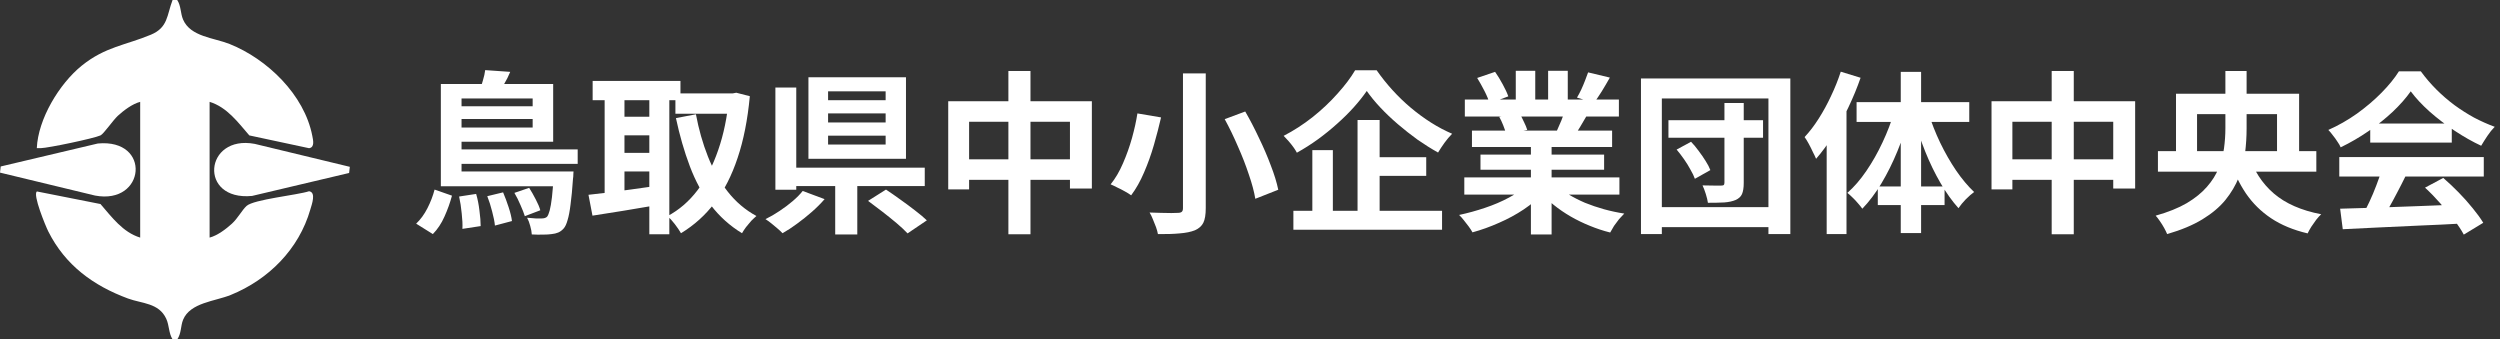
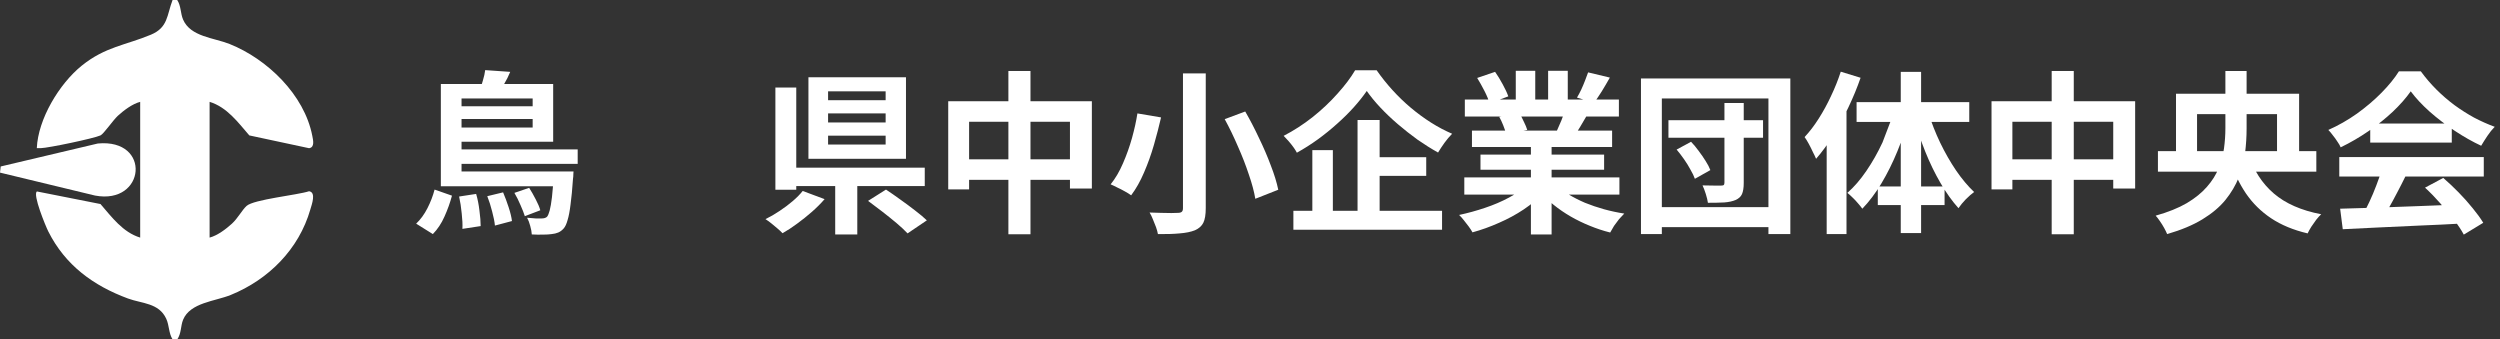
<svg xmlns="http://www.w3.org/2000/svg" width="383" height="52" viewBox="0 0 383 52" fill="none">
  <rect x="0" y="0" width="383" height="52" fill="#333333" stroke="none" />
  <path d="M358.511 31.973C360.092 31.92 361.921 31.866 363.999 31.813C366.094 31.742 368.288 31.662 370.578 31.573C372.887 31.485 375.16 31.396 377.398 31.307L377.291 34.237C375.125 34.362 372.923 34.468 370.685 34.557C368.465 34.663 366.352 34.761 364.345 34.85C362.338 34.956 360.527 35.045 358.911 35.116L358.511 31.973ZM358.378 24.061H380.515V27.045H358.378V24.061ZM363.12 18.92H375.613V21.85H363.12V18.92ZM364.878 26.006L368.527 26.992C368.119 27.826 367.684 28.679 367.222 29.549C366.778 30.401 366.334 31.218 365.89 32C365.464 32.781 365.055 33.474 364.665 34.077L361.868 33.145C362.223 32.488 362.596 31.751 362.986 30.934C363.377 30.099 363.732 29.256 364.052 28.403C364.389 27.533 364.665 26.734 364.878 26.006ZM371.511 28.75L374.308 27.258C375.107 27.951 375.897 28.696 376.679 29.496C377.46 30.295 378.179 31.103 378.836 31.92C379.494 32.719 380.026 33.456 380.435 34.131L377.451 35.942C377.096 35.267 376.59 34.504 375.933 33.651C375.293 32.816 374.583 31.964 373.802 31.094C373.038 30.224 372.274 29.442 371.511 28.75ZM369.326 13.992C368.616 15.004 367.701 16.043 366.583 17.109C365.464 18.156 364.221 19.151 362.853 20.092C361.486 21.033 360.065 21.859 358.591 22.57C358.485 22.303 358.316 22.01 358.085 21.691C357.872 21.353 357.641 21.033 357.392 20.732C357.161 20.412 356.931 20.137 356.7 19.906C358.227 19.231 359.692 18.396 361.095 17.402C362.498 16.389 363.75 15.324 364.851 14.205C365.97 13.068 366.858 11.976 367.515 10.928H370.871C371.582 11.905 372.372 12.829 373.242 13.699C374.113 14.569 375.036 15.368 376.013 16.096C376.989 16.807 377.993 17.446 379.023 18.014C380.071 18.565 381.127 19.035 382.193 19.426C381.802 19.817 381.429 20.279 381.074 20.811C380.719 21.344 380.399 21.85 380.115 22.33C378.783 21.708 377.433 20.945 376.066 20.039C374.699 19.133 373.42 18.156 372.23 17.109C371.058 16.061 370.09 15.022 369.326 13.992Z" fill="white" />
  <path d="M330.594 23.156H354.862V26.299H330.594V23.156ZM333.364 14.365H352.224V24.381H348.841V17.482H336.588V24.381H333.364V14.365ZM344.473 23.635C345.254 26.086 346.542 28.084 348.335 29.629C350.129 31.174 352.553 32.239 355.608 32.825C355.359 33.056 355.101 33.34 354.835 33.678C354.586 34.015 354.338 34.37 354.089 34.743C353.858 35.116 353.672 35.454 353.53 35.756C351.345 35.241 349.481 34.468 347.936 33.438C346.391 32.408 345.103 31.138 344.073 29.629C343.043 28.102 342.191 26.317 341.516 24.274L344.473 23.635ZM340.93 10.875H344.18V19.666C344.18 20.927 344.1 22.197 343.94 23.475C343.78 24.736 343.46 25.971 342.981 27.178C342.501 28.386 341.818 29.54 340.93 30.641C340.042 31.724 338.87 32.71 337.413 33.598C335.957 34.486 334.155 35.241 332.006 35.862C331.899 35.596 331.748 35.285 331.553 34.93C331.357 34.575 331.135 34.22 330.887 33.864C330.656 33.527 330.443 33.252 330.248 33.039C332.148 32.506 333.737 31.866 335.016 31.121C336.295 30.357 337.325 29.522 338.106 28.617C338.905 27.711 339.5 26.761 339.891 25.766C340.299 24.772 340.574 23.759 340.717 22.729C340.859 21.682 340.93 20.652 340.93 19.639V10.875Z" fill="white" />
  <path d="M305.101 15.51H327.104V28.883H323.748V18.654H308.297V29.016H305.101V15.51ZM306.752 24.408H325.612V27.551H306.752V24.408ZM314.318 10.875H317.701V35.889H314.318V10.875Z" fill="white" />
-   <path d="M282.005 10.982L285.042 11.914C284.527 13.406 283.905 14.915 283.177 16.443C282.467 17.952 281.686 19.391 280.833 20.758C279.998 22.108 279.128 23.298 278.223 24.328C278.116 24.061 277.956 23.724 277.743 23.315C277.548 22.889 277.335 22.463 277.104 22.037C276.873 21.61 276.66 21.264 276.464 20.998C277.228 20.181 277.947 19.24 278.622 18.174C279.315 17.091 279.945 15.937 280.513 14.711C281.099 13.486 281.597 12.243 282.005 10.982ZM279.847 18.361L282.884 15.324V15.35V35.862H279.847V18.361ZM291.196 11.008H294.312V35.702H291.196V11.008ZM284.429 15.643H301.691V18.68H284.429V15.643ZM287.679 28.563H297.908V31.413H287.679V28.563ZM295.458 17.348C295.919 18.84 296.514 20.35 297.242 21.877C297.971 23.386 298.779 24.798 299.667 26.112C300.555 27.409 301.478 28.51 302.437 29.416C302.064 29.682 301.638 30.055 301.158 30.534C300.697 31.014 300.324 31.467 300.04 31.893C299.081 30.828 298.166 29.549 297.296 28.057C296.426 26.565 295.644 24.958 294.952 23.235C294.259 21.495 293.664 19.746 293.167 17.988L295.458 17.348ZM290.21 17.082L292.527 17.721C292.03 19.568 291.417 21.38 290.689 23.155C289.961 24.931 289.144 26.574 288.239 28.084C287.333 29.593 286.356 30.89 285.308 31.973C285.131 31.724 284.909 31.449 284.642 31.147C284.376 30.828 284.092 30.526 283.79 30.241C283.506 29.957 283.248 29.726 283.017 29.549C284.047 28.643 285.015 27.524 285.921 26.192C286.845 24.843 287.67 23.386 288.398 21.824C289.144 20.243 289.748 18.663 290.21 17.082Z" fill="white" />
+   <path d="M282.005 10.982L285.042 11.914C284.527 13.406 283.905 14.915 283.177 16.443C282.467 17.952 281.686 19.391 280.833 20.758C279.998 22.108 279.128 23.298 278.223 24.328C278.116 24.061 277.956 23.724 277.743 23.315C277.548 22.889 277.335 22.463 277.104 22.037C276.873 21.61 276.66 21.264 276.464 20.998C277.228 20.181 277.947 19.24 278.622 18.174C279.315 17.091 279.945 15.937 280.513 14.711C281.099 13.486 281.597 12.243 282.005 10.982ZM279.847 18.361L282.884 15.324V15.35V35.862H279.847V18.361ZM291.196 11.008H294.312V35.702H291.196V11.008ZM284.429 15.643H301.691V18.68H284.429V15.643ZM287.679 28.563H297.908V31.413H287.679V28.563ZM295.458 17.348C295.919 18.84 296.514 20.35 297.242 21.877C297.971 23.386 298.779 24.798 299.667 26.112C300.555 27.409 301.478 28.51 302.437 29.416C302.064 29.682 301.638 30.055 301.158 30.534C300.697 31.014 300.324 31.467 300.04 31.893C299.081 30.828 298.166 29.549 297.296 28.057C296.426 26.565 295.644 24.958 294.952 23.235C294.259 21.495 293.664 19.746 293.167 17.988L295.458 17.348ZM290.21 17.082L292.527 17.721C292.03 19.568 291.417 21.38 290.689 23.155C289.961 24.931 289.144 26.574 288.239 28.084C287.333 29.593 286.356 30.89 285.308 31.973C285.131 31.724 284.909 31.449 284.642 31.147C284.376 30.828 284.092 30.526 283.79 30.241C283.506 29.957 283.248 29.726 283.017 29.549C284.047 28.643 285.015 27.524 285.921 26.192C286.845 24.843 287.67 23.386 288.398 21.824Z" fill="white" />
  <path d="M255.606 18.414H270.098V21.104H255.606V18.414ZM264.184 15.777H267.141V28.03C267.141 28.758 267.052 29.327 266.874 29.735C266.697 30.126 266.368 30.428 265.889 30.641C265.427 30.836 264.85 30.961 264.157 31.014C263.465 31.049 262.63 31.067 261.653 31.067C261.6 30.694 261.493 30.25 261.334 29.735C261.174 29.22 261.005 28.776 260.828 28.403C261.414 28.421 261.991 28.43 262.559 28.43C263.127 28.43 263.5 28.43 263.678 28.43C263.873 28.43 264.006 28.403 264.077 28.35C264.148 28.279 264.184 28.155 264.184 27.977V15.777ZM256.858 22.916L259.069 21.717C259.478 22.143 259.869 22.614 260.241 23.129C260.632 23.644 260.987 24.159 261.307 24.674C261.627 25.171 261.866 25.633 262.026 26.059L259.655 27.391C259.513 26.983 259.291 26.521 258.989 26.006C258.705 25.473 258.377 24.94 258.004 24.407C257.631 23.875 257.249 23.377 256.858 22.916ZM251.397 12.021H274.28V35.862H270.924V15.084H254.594V35.862H251.397V12.021ZM253.289 31.733H272.202V34.797H253.289V31.733Z" fill="white" />
  <path d="M224.332 27.178H248.094V29.815H224.332V27.178ZM224.412 15.244H248.014V17.854H224.412V15.244ZM225.504 20.012H246.975V22.516H225.504V20.012ZM226.81 23.688H245.75V26.006H226.81V23.688ZM234.535 21.264H237.705V35.915H234.535V21.264ZM232.217 10.848H235.201V16.496H232.217V10.848ZM237.172 10.848H240.182V16.309H237.172V10.848ZM233.949 28.35L236.48 29.495C235.645 30.419 234.633 31.28 233.443 32.079C232.271 32.861 231.01 33.544 229.66 34.13C228.31 34.734 226.952 35.223 225.584 35.596C225.442 35.329 225.247 35.027 224.998 34.69C224.767 34.37 224.519 34.051 224.252 33.731C224.004 33.411 223.764 33.145 223.533 32.932C224.865 32.648 226.188 32.284 227.502 31.84C228.834 31.396 230.06 30.872 231.178 30.268C232.297 29.664 233.221 29.025 233.949 28.35ZM238.344 28.27C238.895 28.803 239.552 29.309 240.316 29.788C241.079 30.25 241.914 30.676 242.82 31.067C243.743 31.44 244.711 31.769 245.723 32.053C246.753 32.337 247.792 32.559 248.84 32.719C248.591 32.967 248.325 33.252 248.041 33.571C247.774 33.909 247.517 34.255 247.268 34.61C247.037 34.983 246.842 35.32 246.682 35.622C245.617 35.356 244.569 35.01 243.539 34.583C242.527 34.175 241.559 33.704 240.635 33.172C239.712 32.639 238.842 32.044 238.025 31.387C237.208 30.73 236.488 30.028 235.867 29.282L238.344 28.27ZM243.299 11.088L246.629 11.887C246.22 12.615 245.803 13.326 245.377 14.018C244.951 14.693 244.56 15.27 244.205 15.75L241.594 14.951C241.807 14.596 242.02 14.196 242.234 13.752C242.447 13.29 242.642 12.829 242.82 12.367C243.015 11.887 243.175 11.461 243.299 11.088ZM239.783 16.789L243.166 17.588C242.793 18.209 242.438 18.813 242.1 19.399C241.763 19.968 241.461 20.456 241.195 20.864L238.477 20.119C238.708 19.621 238.948 19.071 239.197 18.467C239.445 17.846 239.641 17.286 239.783 16.789ZM226.304 11.941L229.047 11.008C229.438 11.559 229.829 12.198 230.219 12.926C230.61 13.637 230.894 14.249 231.072 14.764L228.195 15.83C228.053 15.297 227.795 14.667 227.422 13.938C227.049 13.21 226.677 12.544 226.304 11.941ZM229.687 17.908L232.803 17.401C233.034 17.774 233.256 18.201 233.469 18.68C233.7 19.142 233.869 19.55 233.976 19.905L230.726 20.465C230.637 20.128 230.495 19.71 230.299 19.213C230.104 18.716 229.9 18.281 229.687 17.908Z" fill="white" />
  <path d="M209.388 13.939C208.838 14.738 208.18 15.563 207.417 16.416C206.653 17.268 205.801 18.112 204.859 18.947C203.936 19.781 202.95 20.58 201.903 21.344C200.873 22.09 199.798 22.774 198.679 23.395C198.555 23.147 198.377 22.863 198.147 22.543C197.916 22.223 197.667 21.912 197.401 21.61C197.134 21.309 196.886 21.042 196.655 20.811C198.2 20.012 199.683 19.053 201.103 17.934C202.524 16.798 203.794 15.599 204.913 14.338C206.049 13.077 206.946 11.887 207.603 10.769H210.906C211.635 11.816 212.443 12.829 213.331 13.805C214.219 14.782 215.16 15.688 216.154 16.523C217.149 17.357 218.179 18.112 219.244 18.787C220.31 19.462 221.384 20.03 222.468 20.492C222.059 20.9 221.668 21.362 221.296 21.877C220.94 22.374 220.612 22.871 220.31 23.369C219.262 22.783 218.214 22.125 217.167 21.397C216.137 20.651 215.133 19.861 214.156 19.026C213.18 18.192 212.283 17.339 211.466 16.469C210.649 15.599 209.956 14.755 209.388 13.939ZM209.575 24.088H218.498V26.938H209.575V24.088ZM198.147 32.293H220.923V35.196H198.147V32.293ZM207.976 18.387H211.359V33.838H207.976V18.387ZM201.05 22.996H204.194V33.784H201.05V22.996Z" fill="white" />
  <path d="M181.231 11.248H184.721V31.893C184.721 32.888 184.596 33.633 184.348 34.131C184.099 34.628 183.673 35.01 183.069 35.276C182.448 35.525 181.666 35.684 180.725 35.756C179.801 35.844 178.692 35.88 177.395 35.862C177.342 35.56 177.244 35.205 177.102 34.797C176.96 34.406 176.8 34.006 176.623 33.598C176.463 33.189 176.294 32.843 176.116 32.559C176.703 32.577 177.289 32.594 177.875 32.612C178.461 32.63 178.985 32.639 179.446 32.639C179.908 32.621 180.237 32.612 180.432 32.612C180.716 32.612 180.92 32.559 181.045 32.452C181.169 32.346 181.231 32.159 181.231 31.893V11.248ZM187.624 18.254L190.768 17.082C191.496 18.343 192.197 19.692 192.872 21.131C193.565 22.552 194.169 23.955 194.684 25.34C195.216 26.707 195.598 27.951 195.829 29.069L192.313 30.454C192.135 29.371 191.807 28.137 191.327 26.752C190.865 25.349 190.306 23.91 189.649 22.436C189.01 20.945 188.335 19.55 187.624 18.254ZM174.252 17.375L177.875 17.988C177.573 19.302 177.209 20.705 176.782 22.197C176.356 23.671 175.85 25.082 175.264 26.432C174.696 27.764 174.039 28.927 173.293 29.922C173.026 29.726 172.698 29.522 172.307 29.309C171.934 29.096 171.552 28.901 171.162 28.723C170.789 28.528 170.451 28.368 170.149 28.244C170.878 27.338 171.508 26.263 172.041 25.02C172.591 23.759 173.053 22.463 173.426 21.131C173.799 19.781 174.074 18.529 174.252 17.375Z" fill="white" />
  <path d="M145.269 15.51H167.273V28.883H163.916V18.654H148.466V29.016H145.269V15.51ZM146.921 24.408H165.781V27.551H146.921V24.408ZM154.486 10.875H157.869V35.889H154.486V10.875Z" fill="white" />
  <path d="M126.862 17.375V18.76H135.679V17.375H126.862ZM126.862 20.785V22.143H135.679V20.785H126.862ZM126.862 13.992V15.351H135.679V13.992H126.862ZM123.852 11.834H138.796V24.328H123.852V11.834ZM132.989 30.774L135.733 29.043C136.407 29.487 137.136 29.993 137.917 30.561C138.698 31.112 139.453 31.671 140.181 32.239C140.927 32.808 141.531 33.314 141.993 33.758L139.036 35.756C138.61 35.294 138.05 34.77 137.357 34.184C136.683 33.616 135.955 33.03 135.173 32.426C134.392 31.822 133.664 31.271 132.989 30.774ZM127.954 26.912H131.337V35.916H127.954V26.912ZM120.628 25.686H141.673V28.51H120.628V25.686ZM118.79 13.406H121.987V29.069H118.79V13.406ZM122.973 29.256L126.329 30.508C125.761 31.165 125.113 31.813 124.384 32.453C123.656 33.092 122.902 33.696 122.12 34.264C121.357 34.832 120.611 35.321 119.883 35.729C119.669 35.498 119.403 35.25 119.083 34.983C118.764 34.717 118.444 34.45 118.124 34.184C117.805 33.935 117.521 33.731 117.272 33.571C118 33.216 118.719 32.799 119.43 32.319C120.158 31.84 120.833 31.334 121.454 30.801C122.076 30.268 122.582 29.753 122.973 29.256Z" fill="white" />
-   <path d="M103.473 14.312H112.557V17.428H103.473V14.312ZM90.793 12.394H104.246V15.35H90.793V12.394ZM94.309 17.881H100.703V20.731H94.309V17.881ZM94.309 23.422H100.703V26.272H94.309V23.422ZM111.678 14.312H112.237L112.797 14.205L114.874 14.738C114.537 18.343 113.915 21.486 113.01 24.168C112.122 26.849 110.959 29.14 109.52 31.041C108.082 32.941 106.35 34.504 104.326 35.729C104.095 35.321 103.775 34.85 103.367 34.317C102.976 33.802 102.603 33.403 102.248 33.118C104.024 32.177 105.56 30.854 106.856 29.149C108.153 27.427 109.209 25.375 110.026 22.996C110.861 20.598 111.411 17.934 111.678 15.004V14.312ZM106.616 17.508C107.043 19.799 107.655 21.957 108.455 23.981C109.254 26.006 110.266 27.8 111.491 29.362C112.717 30.925 114.182 32.168 115.887 33.092C115.656 33.287 115.389 33.536 115.088 33.838C114.803 34.157 114.537 34.477 114.288 34.797C114.04 35.134 113.836 35.445 113.676 35.729C111.811 34.592 110.222 33.163 108.907 31.44C107.611 29.718 106.537 27.729 105.684 25.473C104.832 23.218 104.121 20.758 103.553 18.094L106.616 17.508ZM92.631 13.592H95.668V31.014H92.631V13.592ZM99.477 13.592H102.541V35.889H99.477V13.592ZM90.154 29.842C91.042 29.753 92.045 29.638 93.164 29.495C94.301 29.354 95.499 29.194 96.76 29.016C98.039 28.838 99.3 28.661 100.543 28.483L100.703 31.413C98.98 31.715 97.24 32.008 95.481 32.293C93.723 32.559 92.152 32.808 90.766 33.038L90.154 29.842Z" fill="white" />
  <path d="M67.538 26.272H85.785V28.537H67.538V26.272ZM69.189 22.889H88.502V25.1H69.189V22.889ZM69.242 16.283H83.068V18.227H69.242V16.283ZM84.826 26.272H87.863C87.863 26.272 87.854 26.414 87.836 26.698C87.836 26.965 87.818 27.196 87.783 27.391C87.676 28.972 87.552 30.277 87.41 31.307C87.286 32.337 87.135 33.136 86.957 33.704C86.797 34.291 86.602 34.717 86.371 34.983C86.105 35.285 85.82 35.498 85.519 35.622C85.217 35.747 84.879 35.827 84.506 35.862C84.169 35.915 83.734 35.942 83.201 35.942C82.668 35.96 82.091 35.951 81.47 35.915C81.452 35.542 81.372 35.107 81.23 34.61C81.106 34.131 80.946 33.713 80.75 33.358C81.23 33.411 81.674 33.447 82.082 33.465C82.491 33.465 82.793 33.465 82.988 33.465C83.361 33.465 83.636 33.376 83.814 33.198C83.956 33.021 84.089 32.701 84.213 32.239C84.338 31.778 84.453 31.103 84.56 30.215C84.666 29.309 84.755 28.128 84.826 26.672V26.272ZM74.33 10.742L78.166 11.008C77.9 11.665 77.589 12.287 77.234 12.873C76.897 13.459 76.595 13.965 76.328 14.391L73.505 13.912C73.664 13.432 73.824 12.9 73.984 12.314C74.162 11.728 74.277 11.204 74.33 10.742ZM69.482 12.873H84.746V21.717H69.482V19.533H81.603V15.084H69.482V12.873ZM67.538 12.873H70.708V27.338H67.538V12.873ZM74.65 30.055L77.074 29.469C77.376 30.179 77.66 30.943 77.927 31.76C78.193 32.577 78.362 33.278 78.433 33.864L75.822 34.557C75.769 33.971 75.627 33.252 75.396 32.399C75.183 31.547 74.934 30.765 74.65 30.055ZM78.806 29.549L81.07 28.776C81.407 29.309 81.745 29.904 82.082 30.561C82.42 31.2 82.65 31.751 82.775 32.213L80.404 33.118C80.262 32.657 80.04 32.088 79.738 31.413C79.454 30.739 79.143 30.117 78.806 29.549ZM70.335 30.108L72.945 29.709C73.176 30.49 73.345 31.343 73.451 32.266C73.576 33.189 73.638 33.98 73.638 34.637L70.841 35.063C70.876 34.406 70.841 33.616 70.734 32.692C70.645 31.751 70.512 30.89 70.335 30.108ZM66.579 29.043L69.242 29.975C68.958 31.041 68.576 32.106 68.097 33.172C67.635 34.219 67.04 35.116 66.312 35.862L63.755 34.264C64.43 33.624 65.007 32.834 65.486 31.893C65.966 30.952 66.33 30.002 66.579 29.043Z" fill="white" />
  <path d="M27.15 0.002C27.748 0.91 27.634 2.035 28.05 3.002C29.185 5.639 32.775 5.781 35.181 6.743C40.941 9.045 46.616 14.507 47.84 20.79C47.97 21.461 48.251 22.574 47.351 22.704L38.195 20.745C36.453 18.738 34.782 16.422 32.111 15.602V36.401C33.314 36.084 34.619 35.098 35.531 34.266C36.443 33.434 37.077 32.182 37.776 31.548C38.88 30.546 45.555 29.892 47.351 29.298C48.464 29.468 47.772 31.296 47.542 32.094C45.791 38.185 41.137 42.834 35.347 45.188C32.948 46.162 29.121 46.356 28.046 48.996C27.668 49.925 27.786 51.111 27.15 52H26.441C25.829 51.029 25.944 49.868 25.469 48.835C24.344 46.387 21.735 46.519 19.596 45.727C14.273 43.756 9.991 40.612 7.403 35.467C6.998 34.666 4.961 29.743 5.661 29.331L15.394 31.258C17.136 33.264 18.807 35.581 21.477 36.401V15.602C20.274 15.918 18.97 16.904 18.057 17.736C17.327 18.4 15.883 20.523 15.394 20.745C14.375 21.208 7.417 22.673 6.23 22.699C6.032 22.704 5.836 22.699 5.639 22.692C5.833 18.237 9.071 12.851 12.515 10.066C16.117 7.154 19.265 6.928 23.125 5.313C25.76 4.212 25.55 2.323 26.438 0H27.148L27.15 0.002Z" fill="white" />
-   <path d="M53.591 25.559L53.485 26.5L38.613 30.017C30.351 30.804 31.289 20.586 39.027 22.042L53.591 25.557V25.559Z" fill="white" />
  <path d="M0 26.443L0.109 25.503L14.98 21.986C23.243 21.199 22.305 31.416 14.566 29.96L0 26.443Z" fill="white" />
</svg>